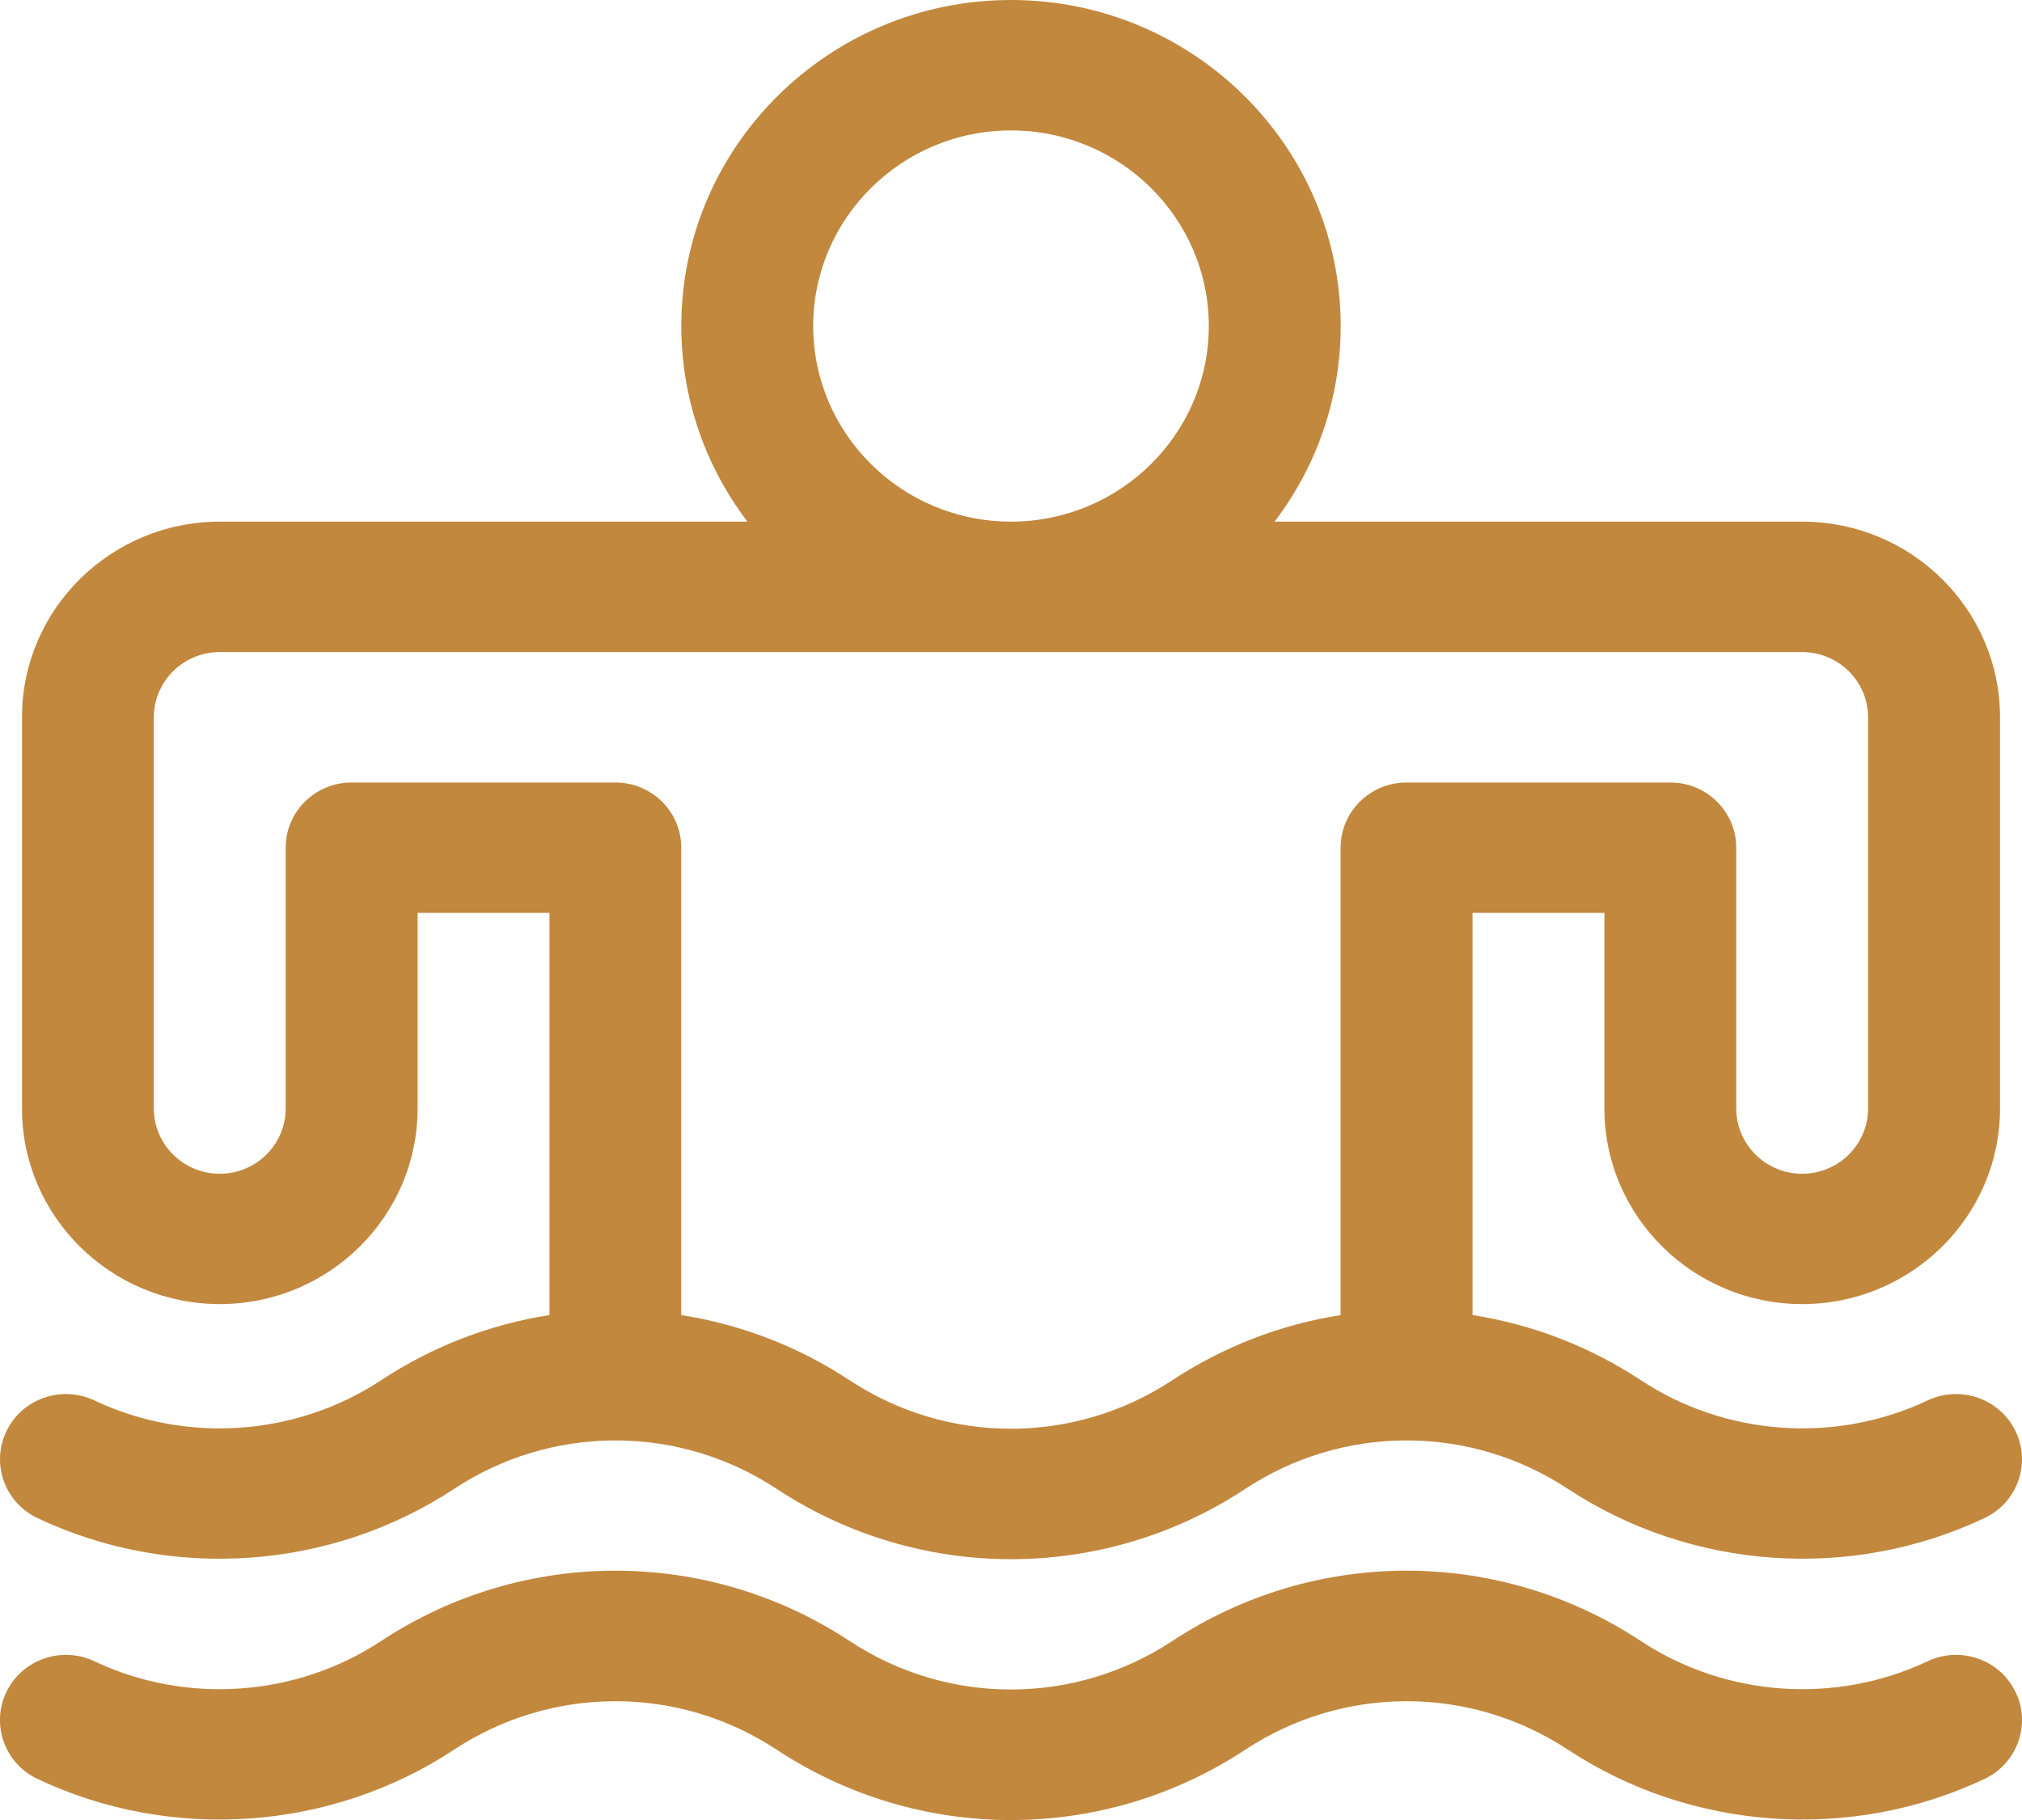
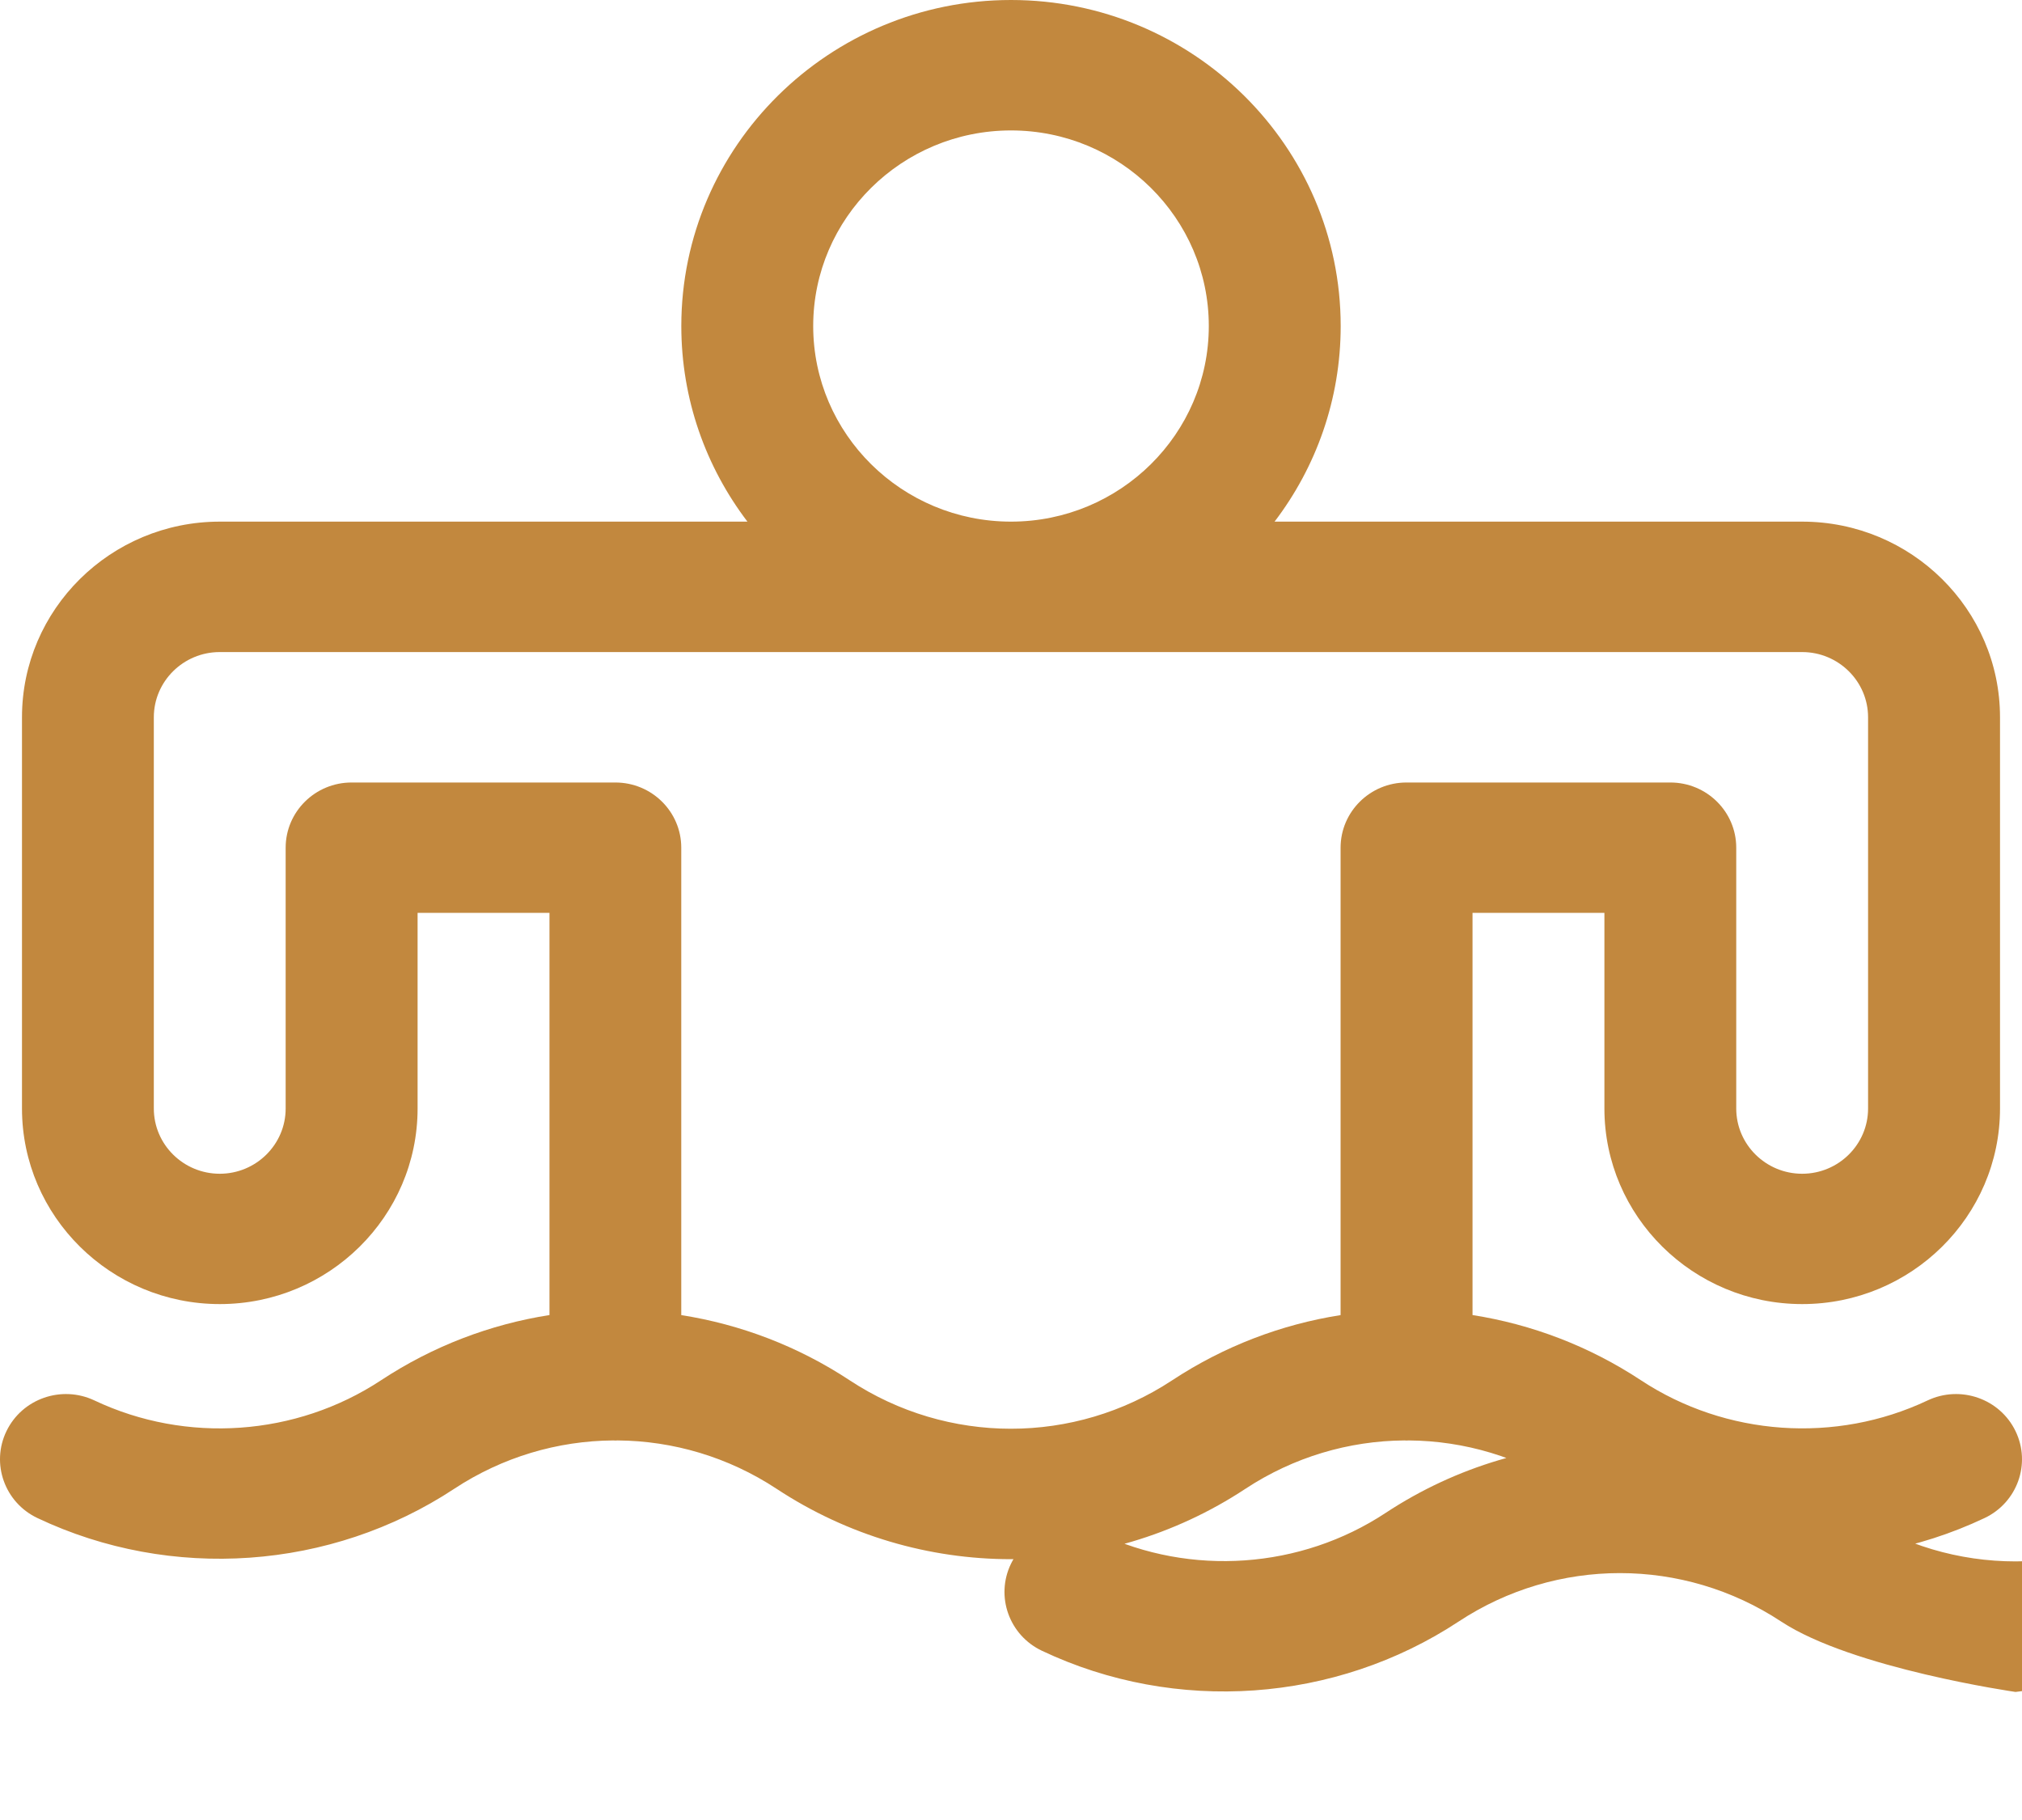
<svg xmlns="http://www.w3.org/2000/svg" height="36" viewBox="0 0 40 36" width="40">
-   <path d="m39.872 28.308c.311.643.036 1.413-.614 1.72-2.644 1.251-5.803 1.029-8.243-.579-.956-.63-2.05-.949-3.145-.957-.015.001-.029.002-.044.002-.015 0-.029-.002-.044-.002-1.096.008-2.189.327-3.145.957-1.408.928-3.022 1.392-4.637 1.392-1.614 0-3.228-.464-4.637-1.392-.956-.63-2.05-.949-3.145-.957-.015.001-.029.002-.044.002s-.029-.002-.044-.002c-1.096.008-2.189.327-3.145.957-2.44 1.609-5.599 1.831-8.243.579-.65-.307-.925-1.078-.614-1.72.311-.643 1.09-.914 1.74-.607 1.819.861 3.991.708 5.67-.399 1.028-.678 2.165-1.107 3.332-1.29v-7.955h-2.609v3.869c0 2.134-1.755 3.869-3.913 3.869s-3.913-1.736-3.913-3.869v-7.739c0-2.134 1.755-3.869 3.913-3.869h10.438c-.821-1.079-1.308-2.419-1.308-3.869 0-3.556 2.926-6.449 6.522-6.449s6.522 2.893 6.522 6.449c0 1.451-.487 2.791-1.308 3.869h10.438c2.158 0 3.913 1.736 3.913 3.869v7.739c0 2.134-1.755 3.869-3.913 3.869-2.158 0-3.913-1.736-3.913-3.869v-3.869h-2.609v7.955c1.167.183 2.304.612 3.332 1.29 1.679 1.107 3.851 1.259 5.67.399.65-.307 1.429-.036 1.74.607zm-19.872-25.728c-2.158 0-3.913 1.736-3.913 3.869 0 2.134 1.755 3.869 3.913 3.869 2.158 0 3.913-1.736 3.913-3.869 0-2.134-1.755-3.869-3.913-3.869zm7.826 12.898h5.217c.72 0 1.304.577 1.304 1.29v5.159c0 .711.585 1.29 1.304 1.29.719 0 1.304-.579 1.304-1.29v-7.739c0-.711-.585-1.29-1.304-1.29h-31.304c-.719 0-1.304.579-1.304 1.29v7.739c0 .711.585 1.29 1.304 1.29.719 0 1.304-.579 1.304-1.29v-5.159c0-.712.584-1.29 1.304-1.29h5.218c.72 0 1.304.577 1.304 1.29v9.245c1.167.183 2.304.612 3.332 1.29 1.938 1.277 4.441 1.277 6.379 0 1.028-.677 2.165-1.107 3.332-1.29v-9.245c0-.712.584-1.29 1.304-1.29zm12.046 17.989c.311.642.036 1.413-.613 1.72-2.644 1.251-5.803 1.029-8.243-.579-1.938-1.277-4.441-1.277-6.379 0-1.408.928-3.022 1.393-4.637 1.393s-3.228-.464-4.637-1.393c-1.938-1.277-4.441-1.277-6.379 0-2.44 1.609-5.599 1.831-8.243.579-.65-.307-.925-1.078-.614-1.72.311-.643 1.09-.914 1.74-.607 1.819.861 3.991.708 5.67-.399 2.816-1.857 6.456-1.857 9.273 0 1.938 1.277 4.441 1.277 6.379 0 2.817-1.857 6.456-1.857 9.273 0 1.679 1.107 3.851 1.259 5.67.399.65-.307 1.429-.036 1.739.607z" fill="#c2883e" />
+   <path d="m39.872 28.308c.311.643.036 1.413-.614 1.72-2.644 1.251-5.803 1.029-8.243-.579-.956-.63-2.05-.949-3.145-.957-.015.001-.029.002-.044.002-.015 0-.029-.002-.044-.002-1.096.008-2.189.327-3.145.957-1.408.928-3.022 1.392-4.637 1.392-1.614 0-3.228-.464-4.637-1.392-.956-.63-2.05-.949-3.145-.957-.015.001-.029.002-.044.002s-.029-.002-.044-.002c-1.096.008-2.189.327-3.145.957-2.44 1.609-5.599 1.831-8.243.579-.65-.307-.925-1.078-.614-1.72.311-.643 1.09-.914 1.74-.607 1.819.861 3.991.708 5.67-.399 1.028-.678 2.165-1.107 3.332-1.29v-7.955h-2.609v3.869c0 2.134-1.755 3.869-3.913 3.869s-3.913-1.736-3.913-3.869v-7.739c0-2.134 1.755-3.869 3.913-3.869h10.438c-.821-1.079-1.308-2.419-1.308-3.869 0-3.556 2.926-6.449 6.522-6.449s6.522 2.893 6.522 6.449c0 1.451-.487 2.791-1.308 3.869h10.438c2.158 0 3.913 1.736 3.913 3.869v7.739c0 2.134-1.755 3.869-3.913 3.869-2.158 0-3.913-1.736-3.913-3.869v-3.869h-2.609v7.955c1.167.183 2.304.612 3.332 1.29 1.679 1.107 3.851 1.259 5.67.399.65-.307 1.429-.036 1.74.607zm-19.872-25.728c-2.158 0-3.913 1.736-3.913 3.869 0 2.134 1.755 3.869 3.913 3.869 2.158 0 3.913-1.736 3.913-3.869 0-2.134-1.755-3.869-3.913-3.869zm7.826 12.898h5.217c.72 0 1.304.577 1.304 1.29v5.159c0 .711.585 1.29 1.304 1.29.719 0 1.304-.579 1.304-1.29v-7.739c0-.711-.585-1.29-1.304-1.29h-31.304c-.719 0-1.304.579-1.304 1.29v7.739c0 .711.585 1.29 1.304 1.29.719 0 1.304-.579 1.304-1.29v-5.159c0-.712.584-1.29 1.304-1.29h5.218c.72 0 1.304.577 1.304 1.29v9.245c1.167.183 2.304.612 3.332 1.29 1.938 1.277 4.441 1.277 6.379 0 1.028-.677 2.165-1.107 3.332-1.29v-9.245c0-.712.584-1.29 1.304-1.29zm12.046 17.989s-3.228-.464-4.637-1.393c-1.938-1.277-4.441-1.277-6.379 0-2.44 1.609-5.599 1.831-8.243.579-.65-.307-.925-1.078-.614-1.72.311-.643 1.09-.914 1.74-.607 1.819.861 3.991.708 5.67-.399 2.816-1.857 6.456-1.857 9.273 0 1.938 1.277 4.441 1.277 6.379 0 2.817-1.857 6.456-1.857 9.273 0 1.679 1.107 3.851 1.259 5.67.399.65-.307 1.429-.036 1.739.607z" fill="#c2883e" />
</svg>